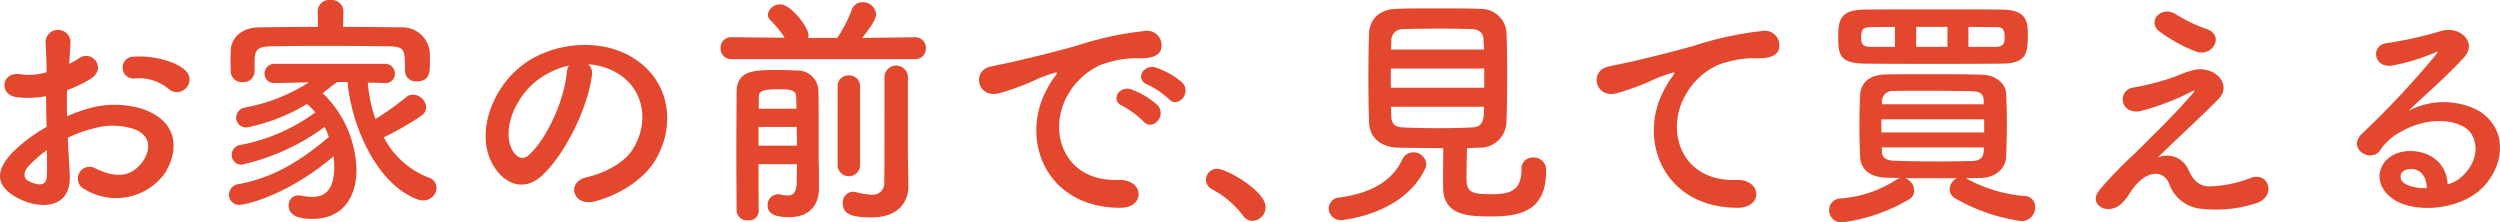
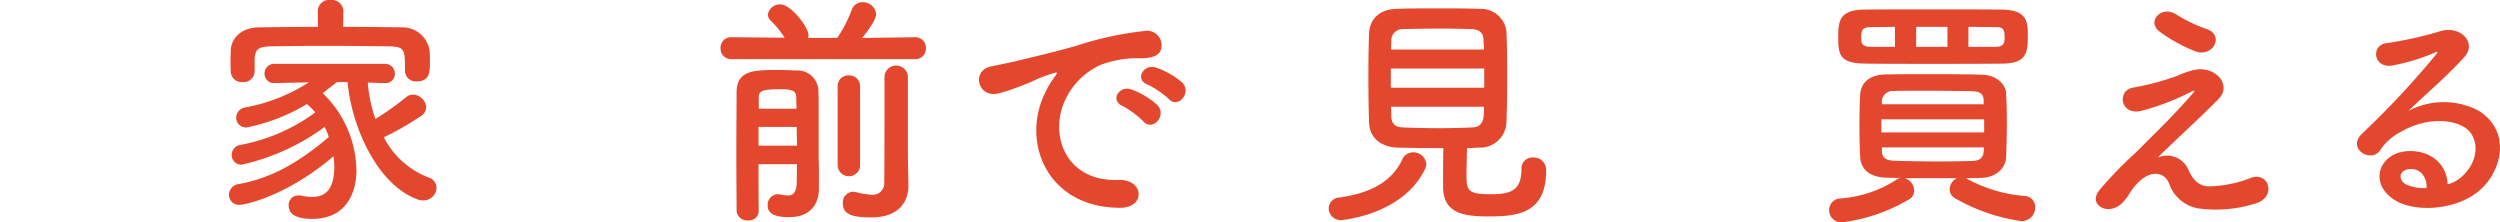
<svg xmlns="http://www.w3.org/2000/svg" width="324.526" height="28.862" viewBox="0 0 324.526 28.862">
  <defs>
    <style>.cls-1{fill:#e3472d;}</style>
  </defs>
  <title>mv_h</title>
  <g id="レイヤー_2" data-name="レイヤー 2">
    <g id="レイヤー_1-2" data-name="レイヤー 1">
-       <path class="cls-1" d="M9.055,22.623c.256,4.576-3.84,4.512-6.463,3.232-3.808-1.856-2.752-4.128-1.056-5.984A20.616,20.616,0,0,1,6.048,16.479c-.032-1.344-.064-2.72-.064-4a11.998,11.998,0,0,1-3.84.128c-2.368-.288-1.984-3.488.672-2.944a7.997,7.997,0,0,0,3.232-.288c0-1.504-.064-2.528-.128-3.744a1.62,1.62,0,1,1,3.231-.032c-.064.704-.096,1.728-.16,2.688a9.629,9.629,0,0,0,1.28-.736c1.728-1.152,3.68,1.376,1.44,2.72a18.547,18.547,0,0,1-3.008,1.44c-.032.992-.032,2.176,0,3.392a19.663,19.663,0,0,1,2.688-.992,12.278,12.278,0,0,1,7.104.032c5.279,1.824,4.416,6.144,2.784,8.511a7.814,7.814,0,0,1-10.271,1.92,1.526,1.526,0,1,1,1.376-2.72c2.496,1.216,4.544,1.248,6.08-.8.768-1.024,1.664-3.296-1.12-4.32a8.94,8.94,0,0,0-5.184-.064,16.265,16.265,0,0,0-3.359,1.216C8.864,19.583,8.991,21.247,9.055,22.623ZM3.68,21.599c-.672.736-.672,1.568.064,1.92,1.376.672,2.304.576,2.335-.672.032-.864.032-2.048,0-3.36A15.711,15.711,0,0,0,3.68,21.599ZM21.823,11.487a5.978,5.978,0,0,0-4.224-1.312,1.422,1.422,0,1,1-.16-2.815c2.304-.192,5.503.608,6.656,1.824a1.555,1.555,0,0,1,.032,2.272A1.614,1.614,0,0,1,21.823,11.487Z" />
      <path class="cls-1" d="M47.743,10.719a18.94,18.94,0,0,0,.992,4.736,40.036,40.036,0,0,0,4-2.848,1.318,1.318,0,0,1,.864-.32,1.772,1.772,0,0,1,1.728,1.632,1.404,1.404,0,0,1-.704,1.152,37.864,37.864,0,0,1-4.8,2.751,10.973,10.973,0,0,0,5.792,5.216,1.418,1.418,0,0,1,1.056,1.344,1.703,1.703,0,0,1-1.728,1.632,2.095,2.095,0,0,1-.736-.128c-5.344-1.952-8.607-9.663-9.087-15.231H43.743c-.672.512-1.28.992-1.856,1.44a14.197,14.197,0,0,1,4.383,10.015c0,2.976-1.375,6.304-5.728,6.304-1.984,0-3.072-.544-3.072-1.76a1.234,1.234,0,0,1,1.312-1.28,1.575,1.575,0,0,1,.384.032,6.946,6.946,0,0,0,1.344.16c2.112,0,2.88-1.472,2.88-3.968a9.397,9.397,0,0,0-.096-1.312c-5.824,4.992-11.327,6.304-12.191,6.304a1.288,1.288,0,0,1-1.376-1.28,1.401,1.401,0,0,1,1.216-1.408c4.448-.8,7.936-2.912,11.743-6.111a9.427,9.427,0,0,0-.544-1.312,28.813,28.813,0,0,1-10.751,4.896,1.25,1.25,0,0,1-1.312-1.28A1.307,1.307,0,0,1,31.2,18.815a23.769,23.769,0,0,0,9.728-4.224,8.739,8.739,0,0,0-1.088-1.088A24.199,24.199,0,0,1,32.032,16.543a1.282,1.282,0,0,1-1.376-1.248,1.378,1.378,0,0,1,1.152-1.344,22.817,22.817,0,0,0,8.288-3.264l-4.384.096h-.032a1.23,1.23,0,0,1-1.344-1.216,1.269,1.269,0,0,1,1.376-1.28H49.887a1.269,1.269,0,0,1,1.375,1.28,1.202,1.202,0,0,1-1.312,1.216h-.064ZM44.543,3.488c2.624,0,5.215.032,7.679.064a3.544,3.544,0,0,1,3.552,3.104c.032.448.032.992.032,1.504,0,1.12,0,2.4-1.696,2.4A1.39,1.39,0,0,1,52.574,9.279v-.064c0-2.815-.032-3.136-2.016-3.2-2.56-.032-5.632-.064-8.607-.064-2.464,0-4.832.032-6.784.064-1.76.032-2.016.48-2.112,1.6V9.343a1.444,1.444,0,0,1-1.568,1.312,1.419,1.419,0,0,1-1.536-1.376c0-.384-.032-.832-.032-1.312s.032-.96.032-1.44c.064-1.44,1.216-2.944,3.68-2.976,2.432-.032,5.023-.064,7.647-.064l-.032-2.048V1.408A1.485,1.485,0,0,1,42.911,0,1.504,1.504,0,0,1,44.575,1.408v.032Z" />
-       <path class="cls-1" d="M76.831,9.823c-.512,4.064-3.392,10.111-6.464,12.959-2.464,2.271-5.151,1.024-6.56-1.728-2.016-3.968.128-9.919,4.416-12.895,3.936-2.72,9.791-3.168,13.823-.736,4.959,2.976,5.76,8.863,2.976,13.439-1.504,2.464-4.64,4.448-7.808,5.279-2.816.736-3.808-2.496-1.056-3.136,2.432-.544,4.896-1.92,5.952-3.583,2.272-3.584,1.408-7.775-1.76-9.791a8.303,8.303,0,0,0-3.968-1.28A1.601,1.601,0,0,1,76.831,9.823Zm-7.104.608c-2.976,2.304-4.576,6.56-3.232,9.023.48.928,1.312,1.408,2.112.704,2.4-2.112,4.64-7.2,4.959-10.655a2.27,2.27,0,0,1,.288-.992A10.602,10.602,0,0,0,69.728,10.431Z" />
      <path class="cls-1" d="M94.976,7.68a1.375,1.375,0,0,1-1.44-1.44A1.359,1.359,0,0,1,94.944,4.832h.032l6.879.064a12.524,12.524,0,0,0-1.856-2.272,1.076,1.076,0,0,1-.32-.736,1.561,1.561,0,0,1,1.632-1.312c1.376,0,3.647,2.976,3.647,4a1.352,1.352,0,0,1-.064.352h3.776a15.829,15.829,0,0,0,1.888-3.647A1.467,1.467,0,0,1,111.967.288a1.72,1.72,0,0,1,1.76,1.536c0,.16,0,.896-1.824,3.104l6.847-.096h.032a1.359,1.359,0,0,1,1.408,1.408,1.375,1.375,0,0,1-1.44,1.44Zm3.52,19.743A1.258,1.258,0,0,1,97.088,28.606,1.359,1.359,0,0,1,95.616,27.39c0-1.632-.032-4.512-.032-7.487,0-2.944.032-5.984.032-7.903,0-2.912,2.304-2.912,5.375-2.912.864,0,1.696.032,2.4.064a2.706,2.706,0,0,1,2.848,2.784c.032.608.032,2.56.032,4.48V20.767c.032.576.032,1.248.032,1.888v1.856c0,1.632-.8,3.68-3.904,3.68-2.464,0-2.752-.896-2.752-1.536a1.373,1.373,0,0,1,1.344-1.44.892.892,0,0,1,.288.032,5.581,5.581,0,0,0,.992.128c.64,0,1.12-.32,1.152-1.696,0-.672.032-1.472.032-2.368h-4.992c0,2.496,0,4.8.032,6.08ZM98.464,16.479v2.432h4.992c0-.832-.032-1.632-.032-2.432Zm4.928-2.368c0-.544-.032-1.056-.032-1.472,0-.832-.48-1.056-2.08-1.056-2.432,0-2.784.256-2.784,1.056v1.472Zm5.344-2.912A1.367,1.367,0,0,1,110.175,9.791a1.392,1.392,0,0,1,1.472,1.408V21.566a1.464,1.464,0,0,1-2.912,0Zm9.183,12.895v.064c0,1.856-1.088,4.064-4.832,4.064-2.784,0-3.68-.544-3.68-1.856a1.371,1.371,0,0,1,1.28-1.472,1.323,1.323,0,0,1,.352.032,10.535,10.535,0,0,0,2.048.352,1.512,1.512,0,0,0,1.696-1.696c.032-1.184.032-6.368.032-10.111V9.952a1.522,1.522,0,0,1,3.04,0v10.335Z" />
      <path class="cls-1" d="M135.871,11.647a11.084,11.084,0,0,1,1.024-1.664c.512-.672.352-.64-.256-.448-2.4.768-1.856.768-4.032,1.6a30.234,30.234,0,0,1-2.88.96c-2.816.768-3.68-2.912-1.12-3.456.672-.16,2.528-.512,3.552-.768,1.568-.384,4.383-1.024,7.647-1.952a42.781,42.781,0,0,1,8.703-1.888,1.887,1.887,0,0,1,2.176,2.464c-.192.544-.896,1.184-3.136,1.056a13.555,13.555,0,0,0-4.736.896,9.311,9.311,0,0,0-4.127,3.744c-2.816,4.704-.672,11.423,6.496,11.167,3.36-.128,3.583,3.648.192,3.616C135.712,26.942,132.384,18.079,135.871,11.647Zm9.855,2.112c-1.696-.736-.416-2.72,1.152-2.144a10.44,10.44,0,0,1,3.36,2.016c1.312,1.408-.672,3.456-1.792,2.144A12.257,12.257,0,0,0,145.727,13.759Zm3.231-2.784c-1.728-.672-.479-2.72,1.088-2.208a10.621,10.621,0,0,1,3.392,1.92c1.344,1.344-.544,3.456-1.696,2.176A11.223,11.223,0,0,0,148.958,10.976Z" />
-       <path class="cls-1" d="M161.344,27.966a12.215,12.215,0,0,0-3.936-3.36,1.438,1.438,0,0,1-.864-1.28,1.424,1.424,0,0,1,1.504-1.408c1.12,0,6.239,2.816,6.239,4.992a1.768,1.768,0,0,1-1.728,1.76A1.456,1.456,0,0,1,161.344,27.966Z" />
      <path class="cls-1" d="M174.112,28.574a1.554,1.554,0,0,1-1.632-1.504,1.464,1.464,0,0,1,1.44-1.44c4.159-.576,6.815-2.176,8.095-4.896a1.531,1.531,0,0,1,1.44-.96,1.677,1.677,0,0,1,1.695,1.504,1.562,1.562,0,0,1-.16.64C182.143,27.934,174.112,28.574,174.112,28.574Zm7.359-9.407c-2.304-.064-3.68-1.376-3.743-3.2-.064-1.408-.097-3.711-.097-5.951,0-2.272.032-4.48.097-5.728.063-1.503,1.023-3.04,3.52-3.136,1.472-.064,3.392-.064,5.375-.064,1.952,0,3.968,0,5.6.064A3.321,3.321,0,0,1,195.55,4.064c.064,1.408.096,3.456.096,5.567,0,2.336-.031,4.704-.096,6.271a3.414,3.414,0,0,1-3.487,3.264c-.544,0-1.088.064-1.632.064-.032,1.28-.064,2.784-.064,3.808,0,1.76.384,2.176,3.136,2.176,2.464,0,4-.384,4-3.264a1.424,1.424,0,0,1,1.504-1.504,1.603,1.603,0,0,1,1.695,1.728c0,5.504-3.711,5.92-7.359,5.92-3.231,0-6.016-.32-6.016-3.872,0-.864,0-3.264.032-4.991C185.375,19.231,183.327,19.199,181.471,19.167ZM192.67,8.896h-12.127v2.496h12.127Zm-.032-2.464c0-.48-.063-.928-.063-1.28-.032-.832-.448-1.312-1.504-1.376-1.056-.032-2.464-.064-3.968-.064-1.792,0-3.647.032-4.991.064a1.461,1.461,0,0,0-1.504,1.408c0,.352-.032.768-.032,1.248ZM180.575,13.855c0,.48.032.896.032,1.28.031,1.024.607,1.375,1.535,1.408,1.472.064,3.072.096,4.704.096,1.439,0,2.88-.032,4.256-.096,1.535-.064,1.535-1.248,1.535-2.688Z" />
-       <path class="cls-1" d="M216.031,11.647a11.087,11.087,0,0,1,1.024-1.664c.512-.672.352-.64-.256-.448-2.4.768-1.856.768-4.032,1.6a30.188,30.188,0,0,1-2.88.96c-2.815.768-3.647-2.912-1.088-3.456.672-.16,2.528-.512,3.552-.768,1.568-.384,4.353-1.024,7.616-1.952a43.037,43.037,0,0,1,8.735-1.888,1.887,1.887,0,0,1,2.176,2.464c-.192.544-.896,1.184-3.136,1.056a13.741,13.741,0,0,0-4.768.896,9.214,9.214,0,0,0-4.096,3.744c-2.816,4.704-.672,11.423,6.495,11.167,3.359-.128,3.552,3.648.16,3.616C215.871,26.942,212.543,18.079,216.031,11.647Z" />
      <path class="cls-1" d="M262.75,25.438a1.415,1.415,0,0,1,1.439,1.472,1.765,1.765,0,0,1-1.792,1.792,23.968,23.968,0,0,1-8.575-2.944,1.34,1.34,0,0,1-.736-1.184,1.671,1.671,0,0,1,.929-1.44h-6.752a1.71,1.71,0,0,1,1.216,1.6,1.286,1.286,0,0,1-.672,1.152,22.733,22.733,0,0,1-8.671,2.976,1.582,1.582,0,0,1-1.696-1.568,1.509,1.509,0,0,1,1.536-1.536,15.448,15.448,0,0,0,7.199-2.432,1.613,1.613,0,0,1,.48-.224c-.608,0-1.185-.032-1.761-.032-2.271-.064-3.359-1.184-3.424-2.688-.063-1.184-.096-2.656-.096-4.096,0-1.472.032-2.912.096-4,.064-1.248.896-2.592,3.36-2.624,1.664-.032,3.52-.032,5.407-.032,2.336,0,4.736,0,7.008.064,1.888.032,3.104,1.216,3.168,2.4.063,1.12.096,2.368.096,3.648,0,1.6-.032,3.231-.096,4.607-.032,1.44-1.28,2.72-3.328,2.752-.607,0-1.248.032-1.888.032A18.706,18.706,0,0,0,262.75,25.438ZM250.879,8.288c-3.136,0-6.24,0-8.768-.032-3.264-.032-3.488-1.152-3.488-3.328,0-2.08.064-3.647,3.36-3.68,2.495-.032,5.663-.032,8.896-.032,3.199,0,6.463,0,9.087.032,3.136.064,3.264,1.6,3.264,3.2,0,2.208,0,3.776-3.264,3.808C257.246,8.288,254.046,8.288,250.879,8.288Zm-4.896-4.8L242.879,3.52c-1.056,0-1.279.32-1.279,1.344,0,.8.128,1.216,1.312,1.216h3.071Zm11.584,11.999H244.223v1.696h13.344Zm-.064-2.463c-.032-.736-.384-1.152-1.439-1.184-1.824-.032-4.16-.064-6.368-.064-1.376,0-2.72,0-3.871.032a1.42,1.42,0,0,0-1.536,1.216v.512H257.502Zm-13.215,6.111V19.647c.032.896.64,1.184,1.567,1.216,1.76.064,3.84.096,5.92.096,1.504,0,3.008-.032,4.319-.064.832-.032,1.345-.384,1.408-1.216,0-.16.032-.352.032-.544Zm8.512-15.647h-4.064v2.592h4.064Zm6.239,2.592c1.023,0,1.184-.48,1.184-1.184,0-1.312-.352-1.376-1.248-1.376-1.056,0-2.239-.032-3.455-.032v2.592Z" />
      <path class="cls-1" d="M284.095,22.079c.544,1.184,1.312,2.176,2.848,2.112a15.989,15.989,0,0,0,5.056-1.024c2.432-1.088,3.584,2.208,1.023,3.168a16.983,16.983,0,0,1-7.264.768,4.881,4.881,0,0,1-4.191-3.295c-.704-1.728-3.071-1.984-5.151,1.344-1.12,1.792-2.048,1.952-2.688,1.984-1.057.064-2.496-.992-1.088-2.592a51.544,51.544,0,0,1,3.839-4.032c1.12-.992,2.017-1.984,3.04-2.976,1.472-1.439,3.552-3.583,5.151-5.439.353-.416.129-.352-.159-.224a31.907,31.907,0,0,1-6.592,2.528c-2.72.608-3.168-2.72-.96-3.04a33.735,33.735,0,0,0,5.632-1.504,11.447,11.447,0,0,1,2.495-.832c2.656-.352,4.608,2.048,2.944,3.776-1.504,1.6-6.336,6.047-7.936,7.647A3.026,3.026,0,0,1,284.095,22.079ZM280.287,4.064c-1.632-1.312.287-3.392,2.176-2.208a19.448,19.448,0,0,0,3.999,1.92c2.336.8.8,3.68-1.407,2.912A20.391,20.391,0,0,1,280.287,4.064Z" />
      <path class="cls-1" d="M319.582,22.911c2.336-2.08,2.24-5.12.416-6.336-1.664-1.12-5.119-1.344-8.352.544a7.04,7.04,0,0,0-2.688,2.399c-1.152,1.696-4.352-.192-2.368-2.144a113.109,113.109,0,0,0,9.663-10.335c.353-.448.032-.32-.224-.192a25.614,25.614,0,0,1-5.375,1.632c-2.528.544-3.008-2.624-.832-2.88a49.475,49.475,0,0,0,7.039-1.568c2.56-.736,4.672,1.536,3.072,3.328-1.024,1.152-2.305,2.399-3.584,3.583-1.28,1.184-2.56,2.336-3.712,3.456a9.802,9.802,0,0,1,8.991-.096c4.607,2.751,3.104,8.383-.256,10.815-3.168,2.272-8.159,2.4-10.591.8-3.393-2.208-1.889-6.176,1.888-6.304,2.56-.096,4.959,1.44,5.056,4.32A4.317,4.317,0,0,0,319.582,22.911Zm-6.815-.96c-1.408.128-1.472,1.44-.448,1.984a5.765,5.765,0,0,0,2.688.48C315.038,22.942,314.175,21.823,312.767,21.951Z" />
    </g>
  </g>
</svg>